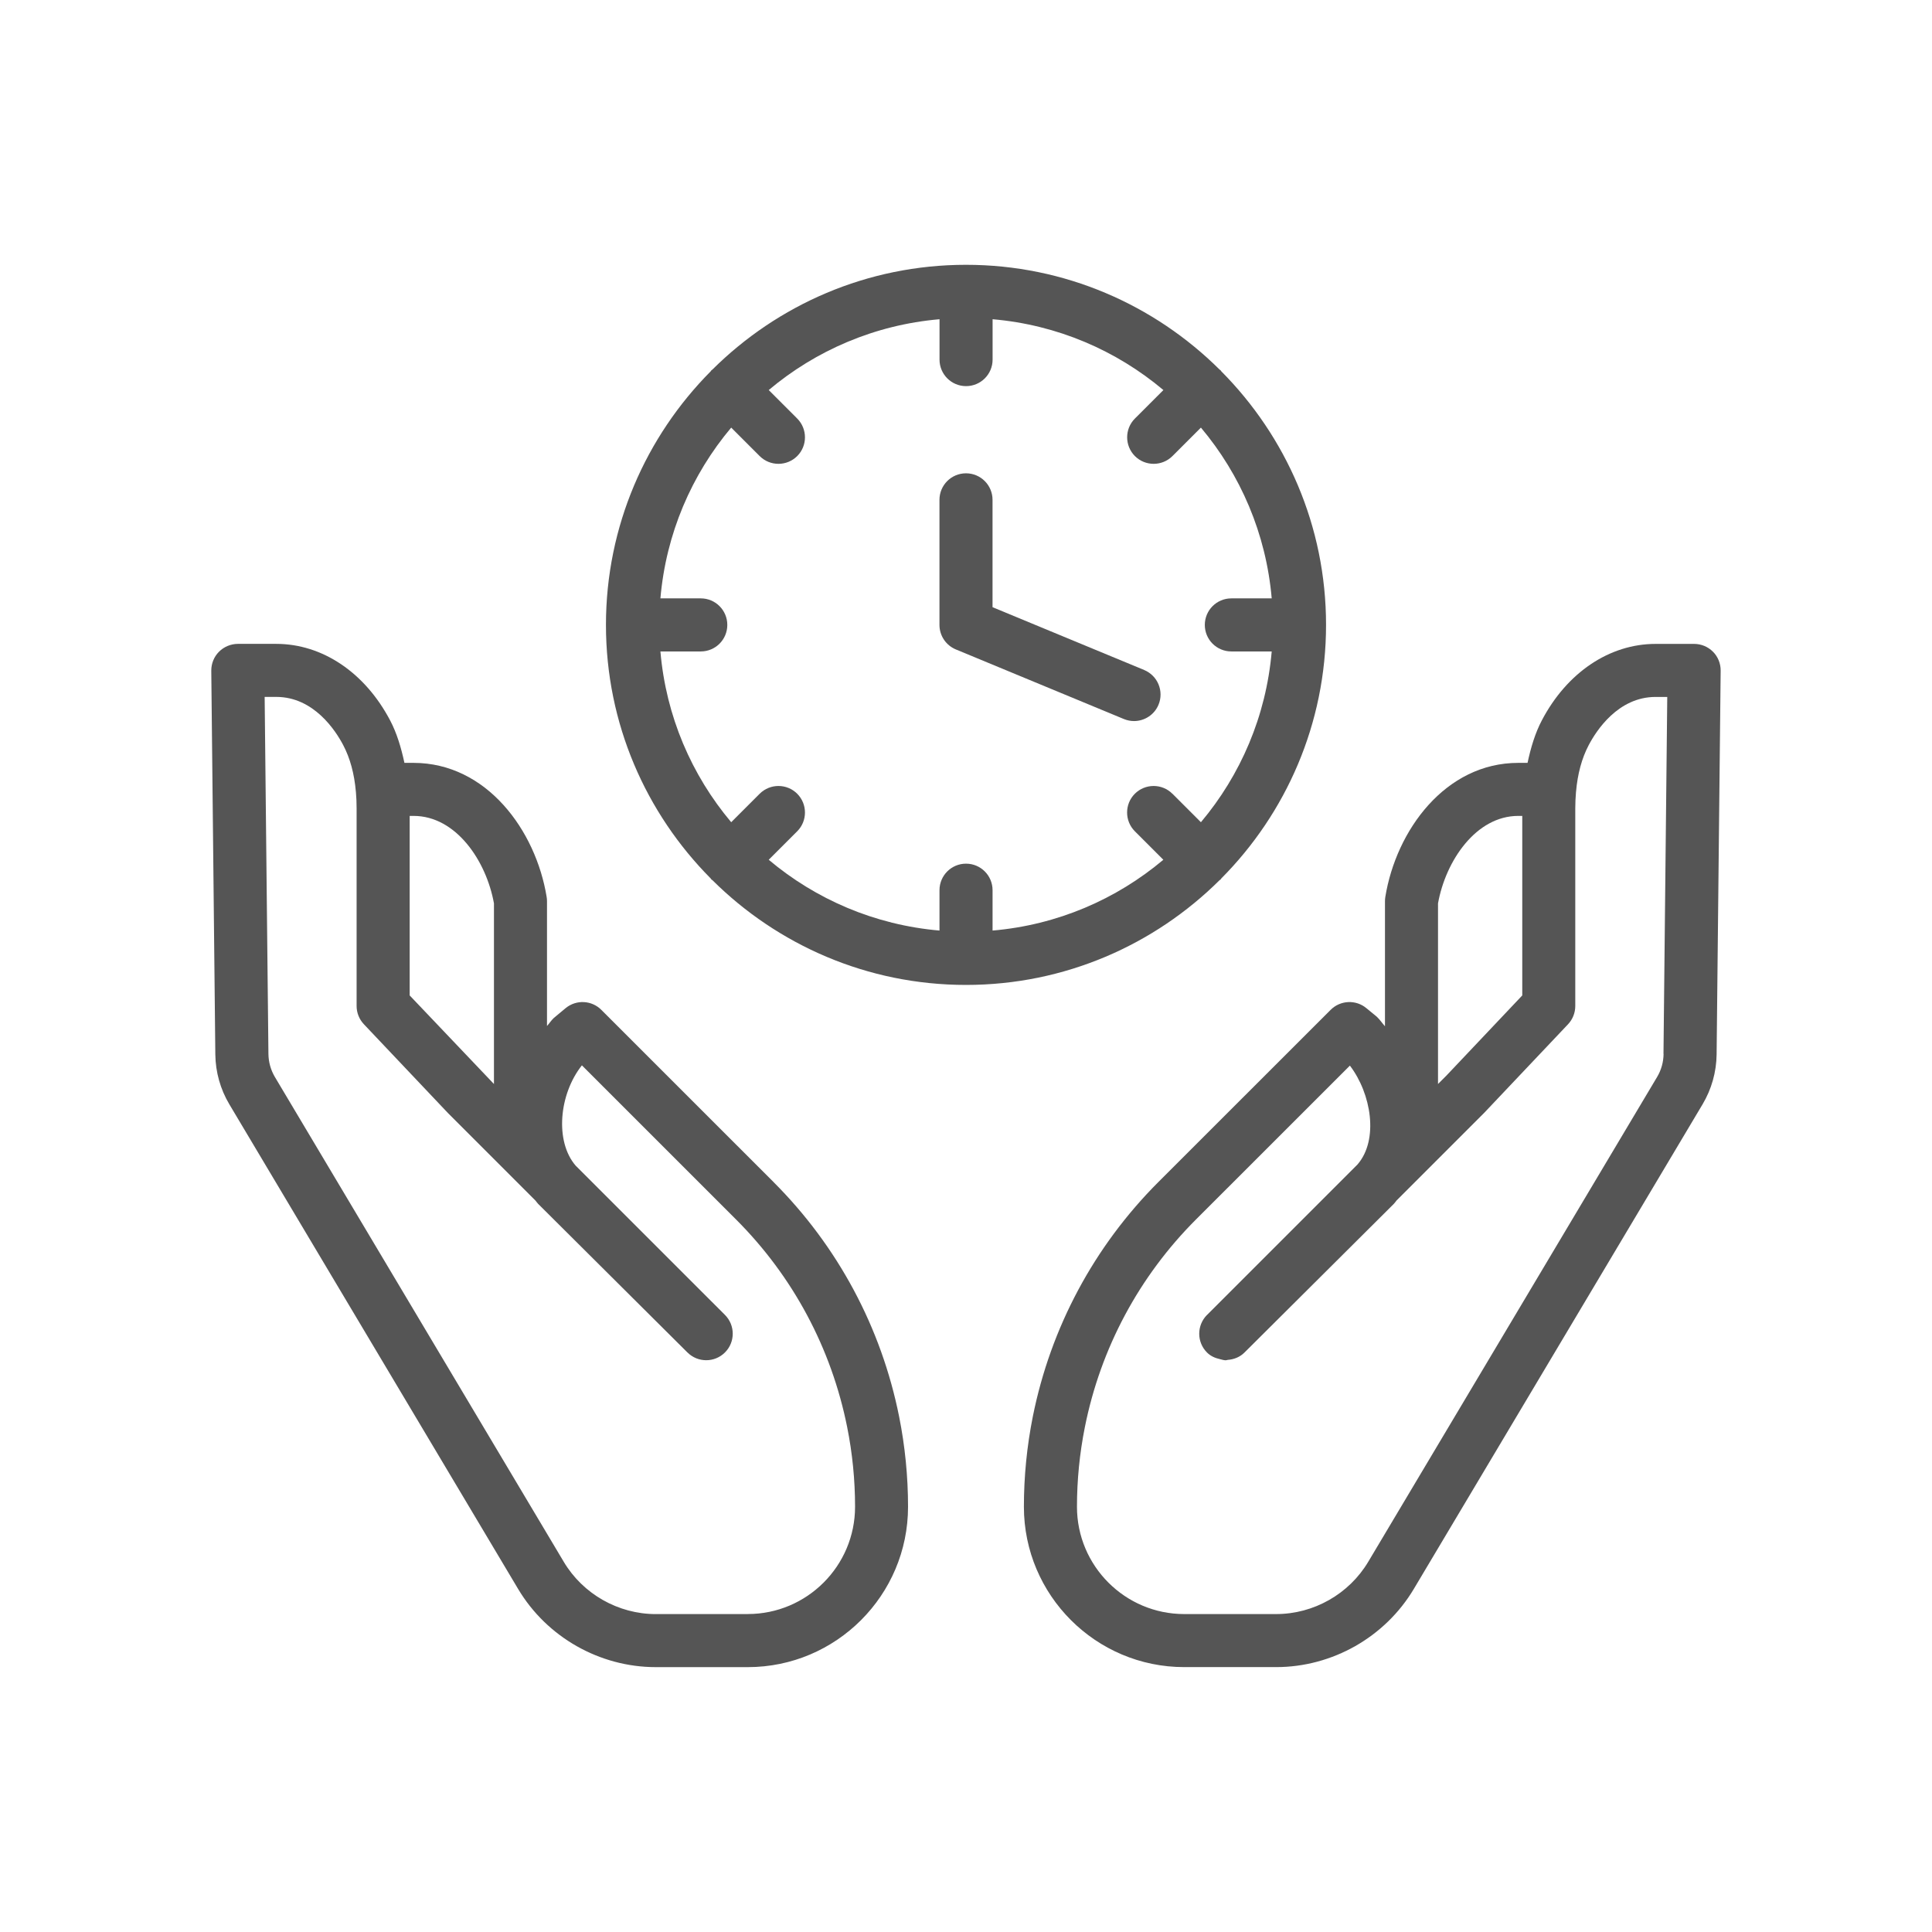
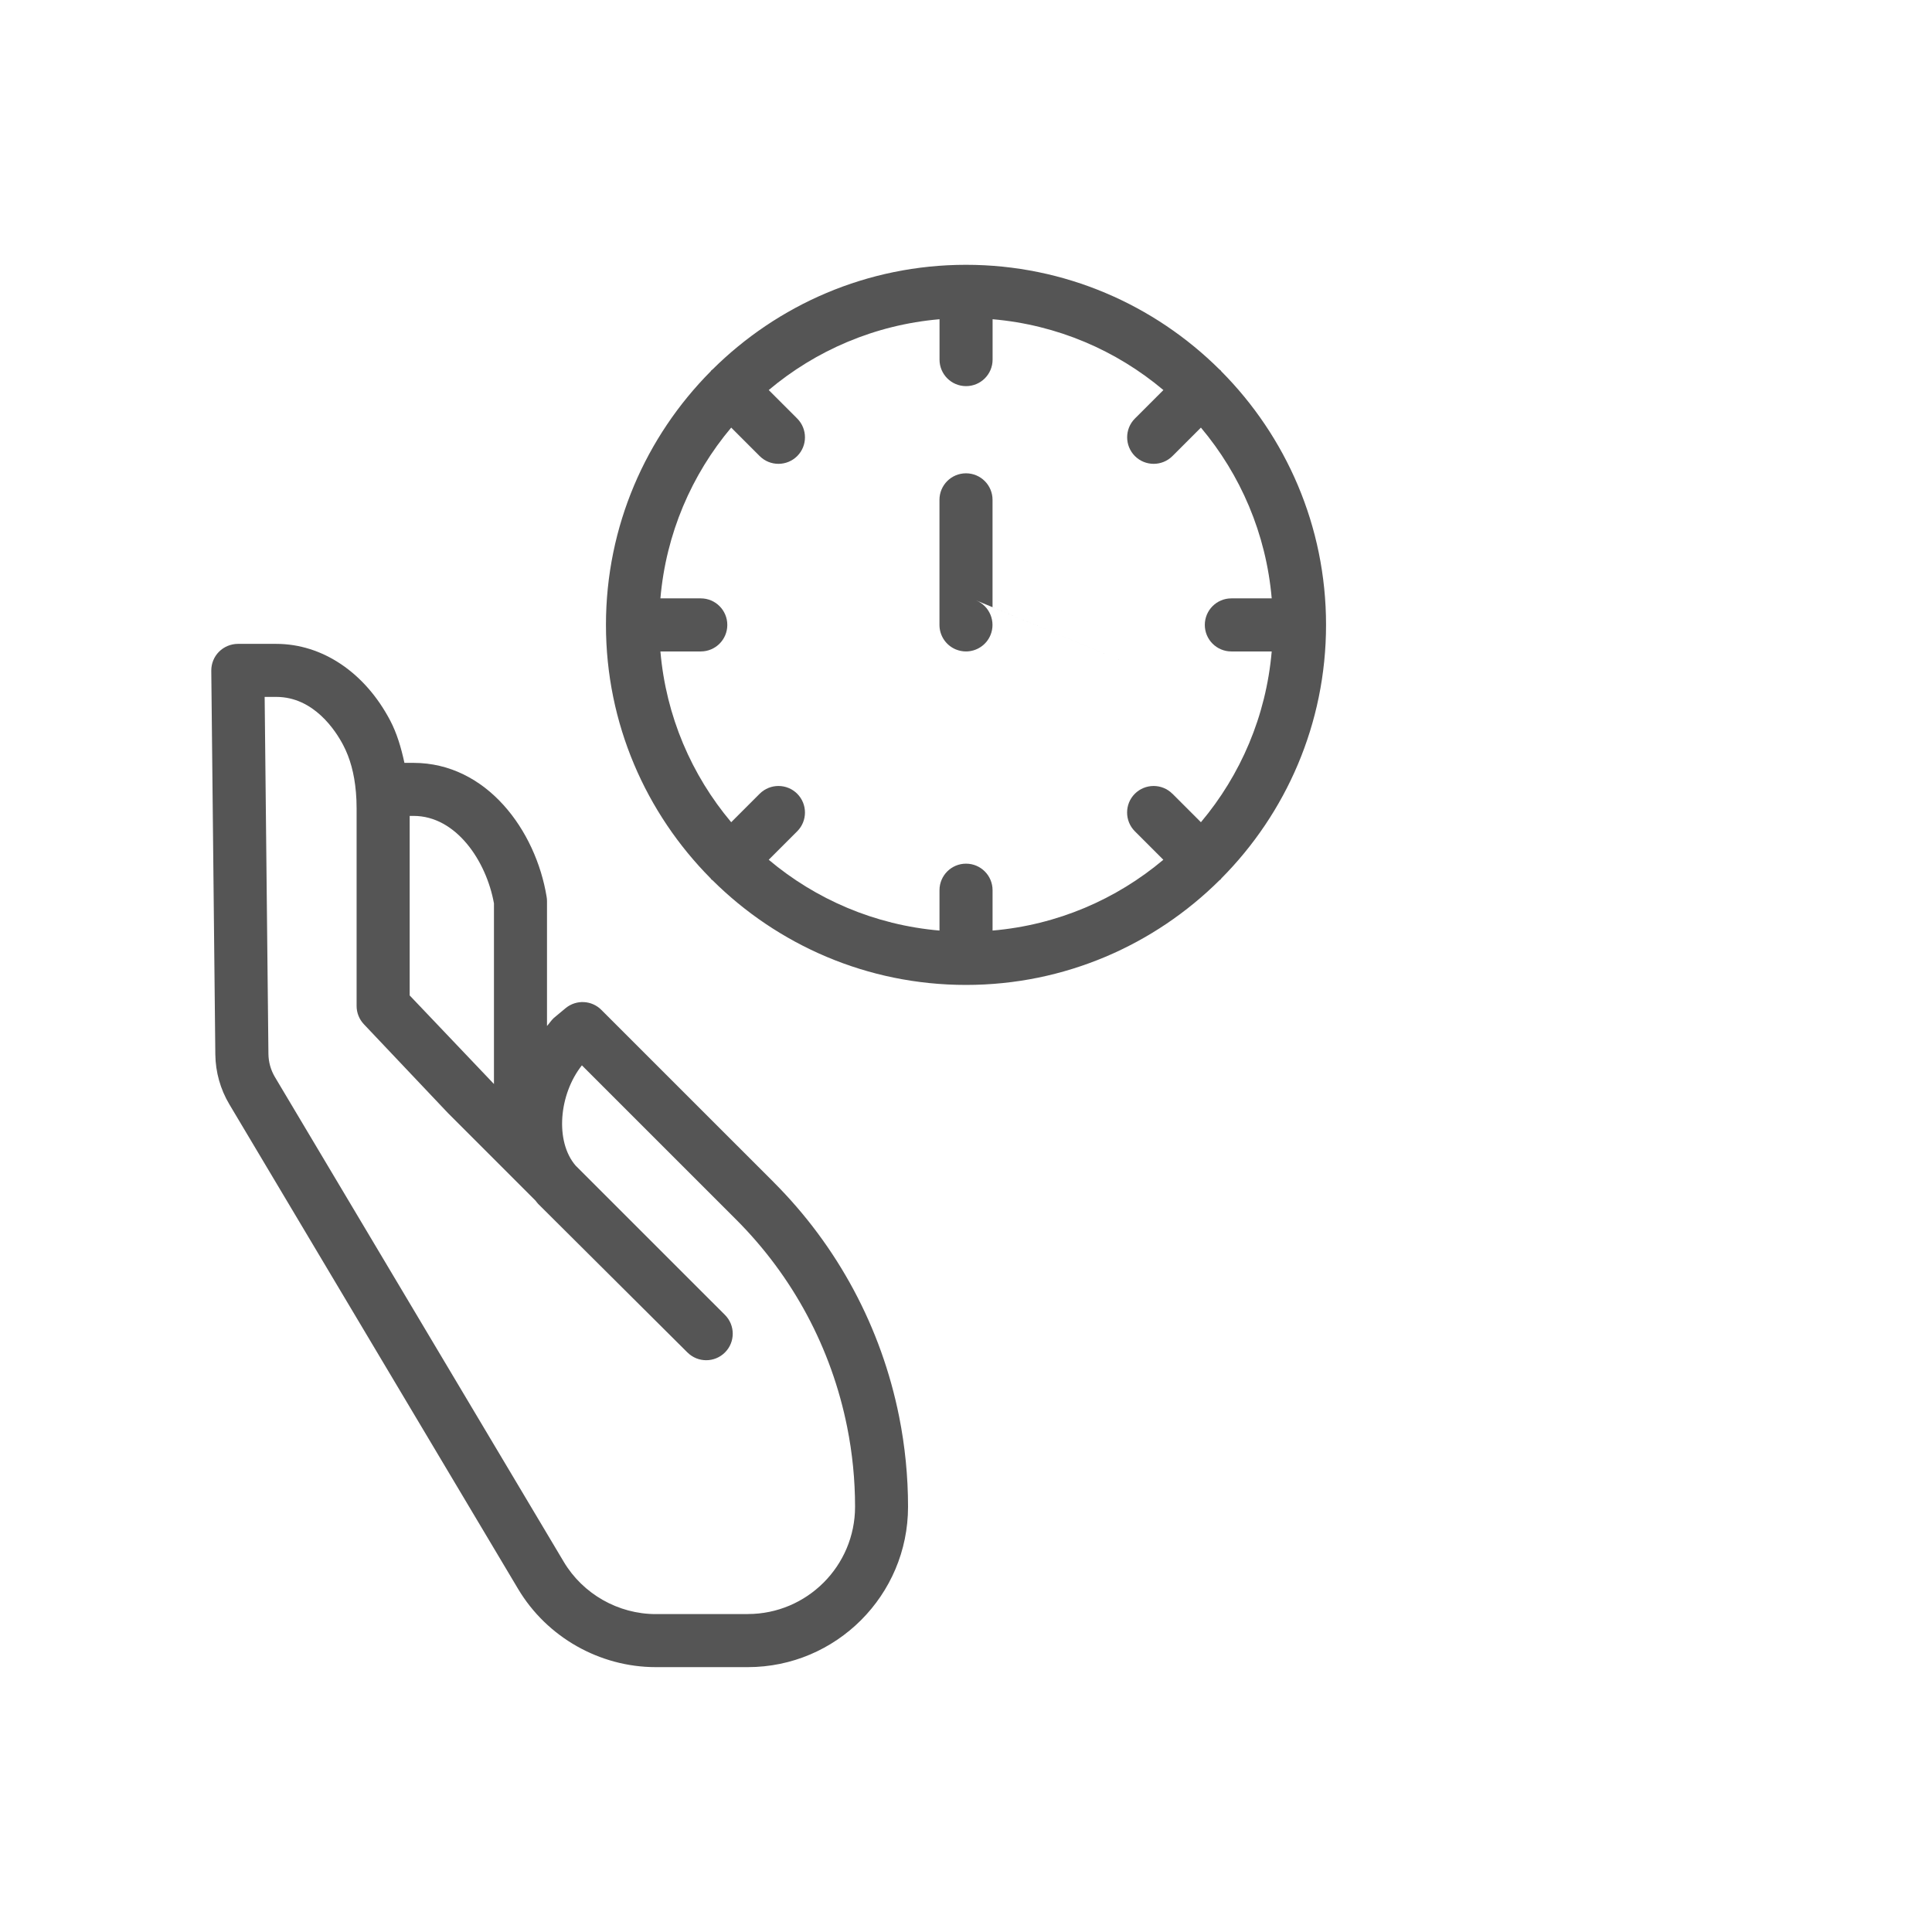
<svg xmlns="http://www.w3.org/2000/svg" id="Layer_1" data-name="Layer 1" viewBox="0 0 64 64">
  <defs>
    <style>
      .cls-1 {
        fill: #555;
      }
    </style>
  </defs>
-   <path class="cls-1" d="M56.746,21.591c-.165-.167-.389-.26-.624-.261h-1.278c-1.527,0-2.938.948-3.77,2.536-.221.42-.364.9-.472,1.405h-.306c-2.417,0-4.046,2.234-4.405,4.438-.008.047-.012.094-.012.142v4.146c-.092-.104-.171-.223-.271-.317l-.342-.281c-.347-.291-.863-.269-1.185.052l-5.707,5.704c-2.13,2.131-3.569,4.819-4.161,7.772-.196.98-.295,1.986-.295,2.987,0,2.928,2.382,5.311,5.31,5.311h3.045c1.862,0,3.611-.993,4.563-2.592l9.564-16.052c.297-.498.458-1.069.465-1.652l.134-12.713c.002-.234-.089-.461-.254-.627ZM50.294,27.028h.133v5.947l-2.513,2.656-.278.278v-5.983c.255-1.416,1.261-2.897,2.657-2.898ZM55.108,34.911c-.003.272-.077.538-.217.77l-9.565,16.053c-.637,1.07-1.807,1.734-3.052,1.734h-3.045c-1.959,0-3.553-1.594-3.553-3.553,0-.886.088-1.775.262-2.642.522-2.613,1.795-4.99,3.679-6.875l5.1-5.098c.707.925.964,2.455.251,3.276l-4.983,4.983h-.002c-.342.344-.343.9,0,1.244.121.122.272.185.427.22.065.015.128.038.194.038,0,0,0,0,0,0,.022,0,.043-.011.065-.013.202-.015.401-.089.555-.243l4.928-4.905c.007-.007.014-.014.021-.021.024-.025.058-.069.088-.11l1.117-1.117,1.795-1.795,2.77-2.927c.154-.163.24-.38.24-.604v-6.547c0-.182.009-.364.024-.545,0-.001,0-.002.001-.004.051-.594.192-1.114.419-1.545.252-.48.972-1.597,2.215-1.598h.388s-.125,11.825-.125,11.825Z" />
  <path class="cls-1" d="M25.624,39.156l-5.705-5.704c-.319-.319-.827-.344-1.177-.06l-.397.33c-.083.078-.147.179-.225.265v-4.135c0-.048-.004-.095-.012-.142-.359-2.204-1.988-4.437-4.409-4.439h-.302c-.108-.504-.251-.984-.472-1.404-.835-1.588-2.244-2.537-3.773-2.538h-1.275c-.234.002-.459.096-.624.262s-.256.393-.254.627l.134,12.714c.007.582.168,1.153.464,1.649l9.565,16.053c.952,1.599,2.701,2.592,4.563,2.592h3.045c2.928,0,5.31-2.382,5.31-5.311,0-1.001-.099-2.007-.295-2.987-.592-2.955-2.032-5.643-4.162-7.772ZM13.702,27.028c1.4,0,2.406,1.482,2.661,2.898v5.983l-.011-.011-2.781-2.923v-5.946h.13ZM24.771,53.469h-3.045c-1.246,0-2.416-.665-3.052-1.734l-9.566-16.055c-.138-.231-.213-.497-.216-.768l-.125-11.826h.385c1.244,0,1.966,1.117,2.218,1.598.227.431.368.95.419,1.545,0,.001,0,.002.001.003.016.182.023.363.023.545v6.547c0,.225.086.441.24.604l2.788,2.945,1.778,1.778,1.117,1.118s.006.006.009.01c.028.037.057.075.08.099.007.007.014.014.021.021l4.923,4.9.005.004c.172.171.395.256.62.256s.45-.086.622-.258c.343-.344.342-.899,0-1.242l-4.948-4.947c-.691-.803-.552-2.364.208-3.321l5.107,5.106c1.884,1.884,3.156,4.261,3.68,6.875.174.867.262,1.756.262,2.642,0,1.959-1.594,3.553-3.553,3.553Z" />
  <path class="cls-1" d="M40.434,29.134c.01-.01.013-.023.022-.033,2.143-2.157,3.471-5.126,3.471-8.401s-1.328-6.244-3.472-8.402c-.009-.01-.012-.022-.021-.032-.009-.009-.022-.012-.031-.021-2.158-2.145-5.128-3.473-8.403-3.473s-6.245,1.328-8.403,3.473c-.01.009-.022.012-.031.021-.009.009-.012.022-.021.032-2.144,2.158-3.472,5.127-3.472,8.402s1.327,6.243,3.471,8.401c.009.01.012.023.022.033s.023.013.033.022c2.158,2.144,5.127,3.471,8.401,3.471s6.244-1.328,8.401-3.471c.01-.009.023-.012.033-.022ZM38.837,26.294c-.343-.343-.9-.343-1.244,0-.342.343-.342.899,0,1.243l.944.944c-1.558,1.311-3.513,2.161-5.657,2.345v-1.337c0-.486-.393-.879-.879-.879s-.879.393-.879.879v1.337c-2.144-.185-4.099-1.034-5.657-2.345l.944-.944c.342-.343.342-.899,0-1.243-.343-.343-.9-.343-1.244,0l-.943.943c-1.311-1.558-2.161-3.513-2.345-5.657h1.337c.486,0,.879-.393.879-.879s-.393-.879-.879-.879h-1.337c.185-2.144,1.034-4.099,2.345-5.657l.943.943c.172.172.397.257.622.257s.45-.086.622-.257c.342-.343.342-.899,0-1.243l-.944-.944c1.558-1.311,3.513-2.161,5.658-2.346v1.337c0,.486.393.879.879.879s.879-.393.879-.879v-1.337c2.144.185,4.099,1.034,5.658,2.346l-.944.944c-.342.343-.342.899,0,1.243.172.172.397.257.622.257s.45-.086.622-.257l.943-.943c1.311,1.558,2.16,3.513,2.345,5.657h-1.337c-.486,0-.879.393-.879.879s.393.879.879.879h1.337c-.185,2.144-1.034,4.099-2.345,5.657l-.943-.943Z" />
-   <path class="cls-1" d="M37.904,22.195l-5.025-2.081v-3.556c0-.486-.393-.879-.879-.879s-.879.393-.879.879v4.143c0,.356.214.676.542.812l5.567,2.306c.11.045.224.067.336.067.344,0,.672-.204.812-.542.185-.448-.027-.963-.476-1.149Z" />
+   <path class="cls-1" d="M37.904,22.195l-5.025-2.081v-3.556c0-.486-.393-.879-.879-.879s-.879.393-.879.879v4.143c0,.356.214.676.542.812c.11.045.224.067.336.067.344,0,.672-.204.812-.542.185-.448-.027-.963-.476-1.149Z" />
</svg>